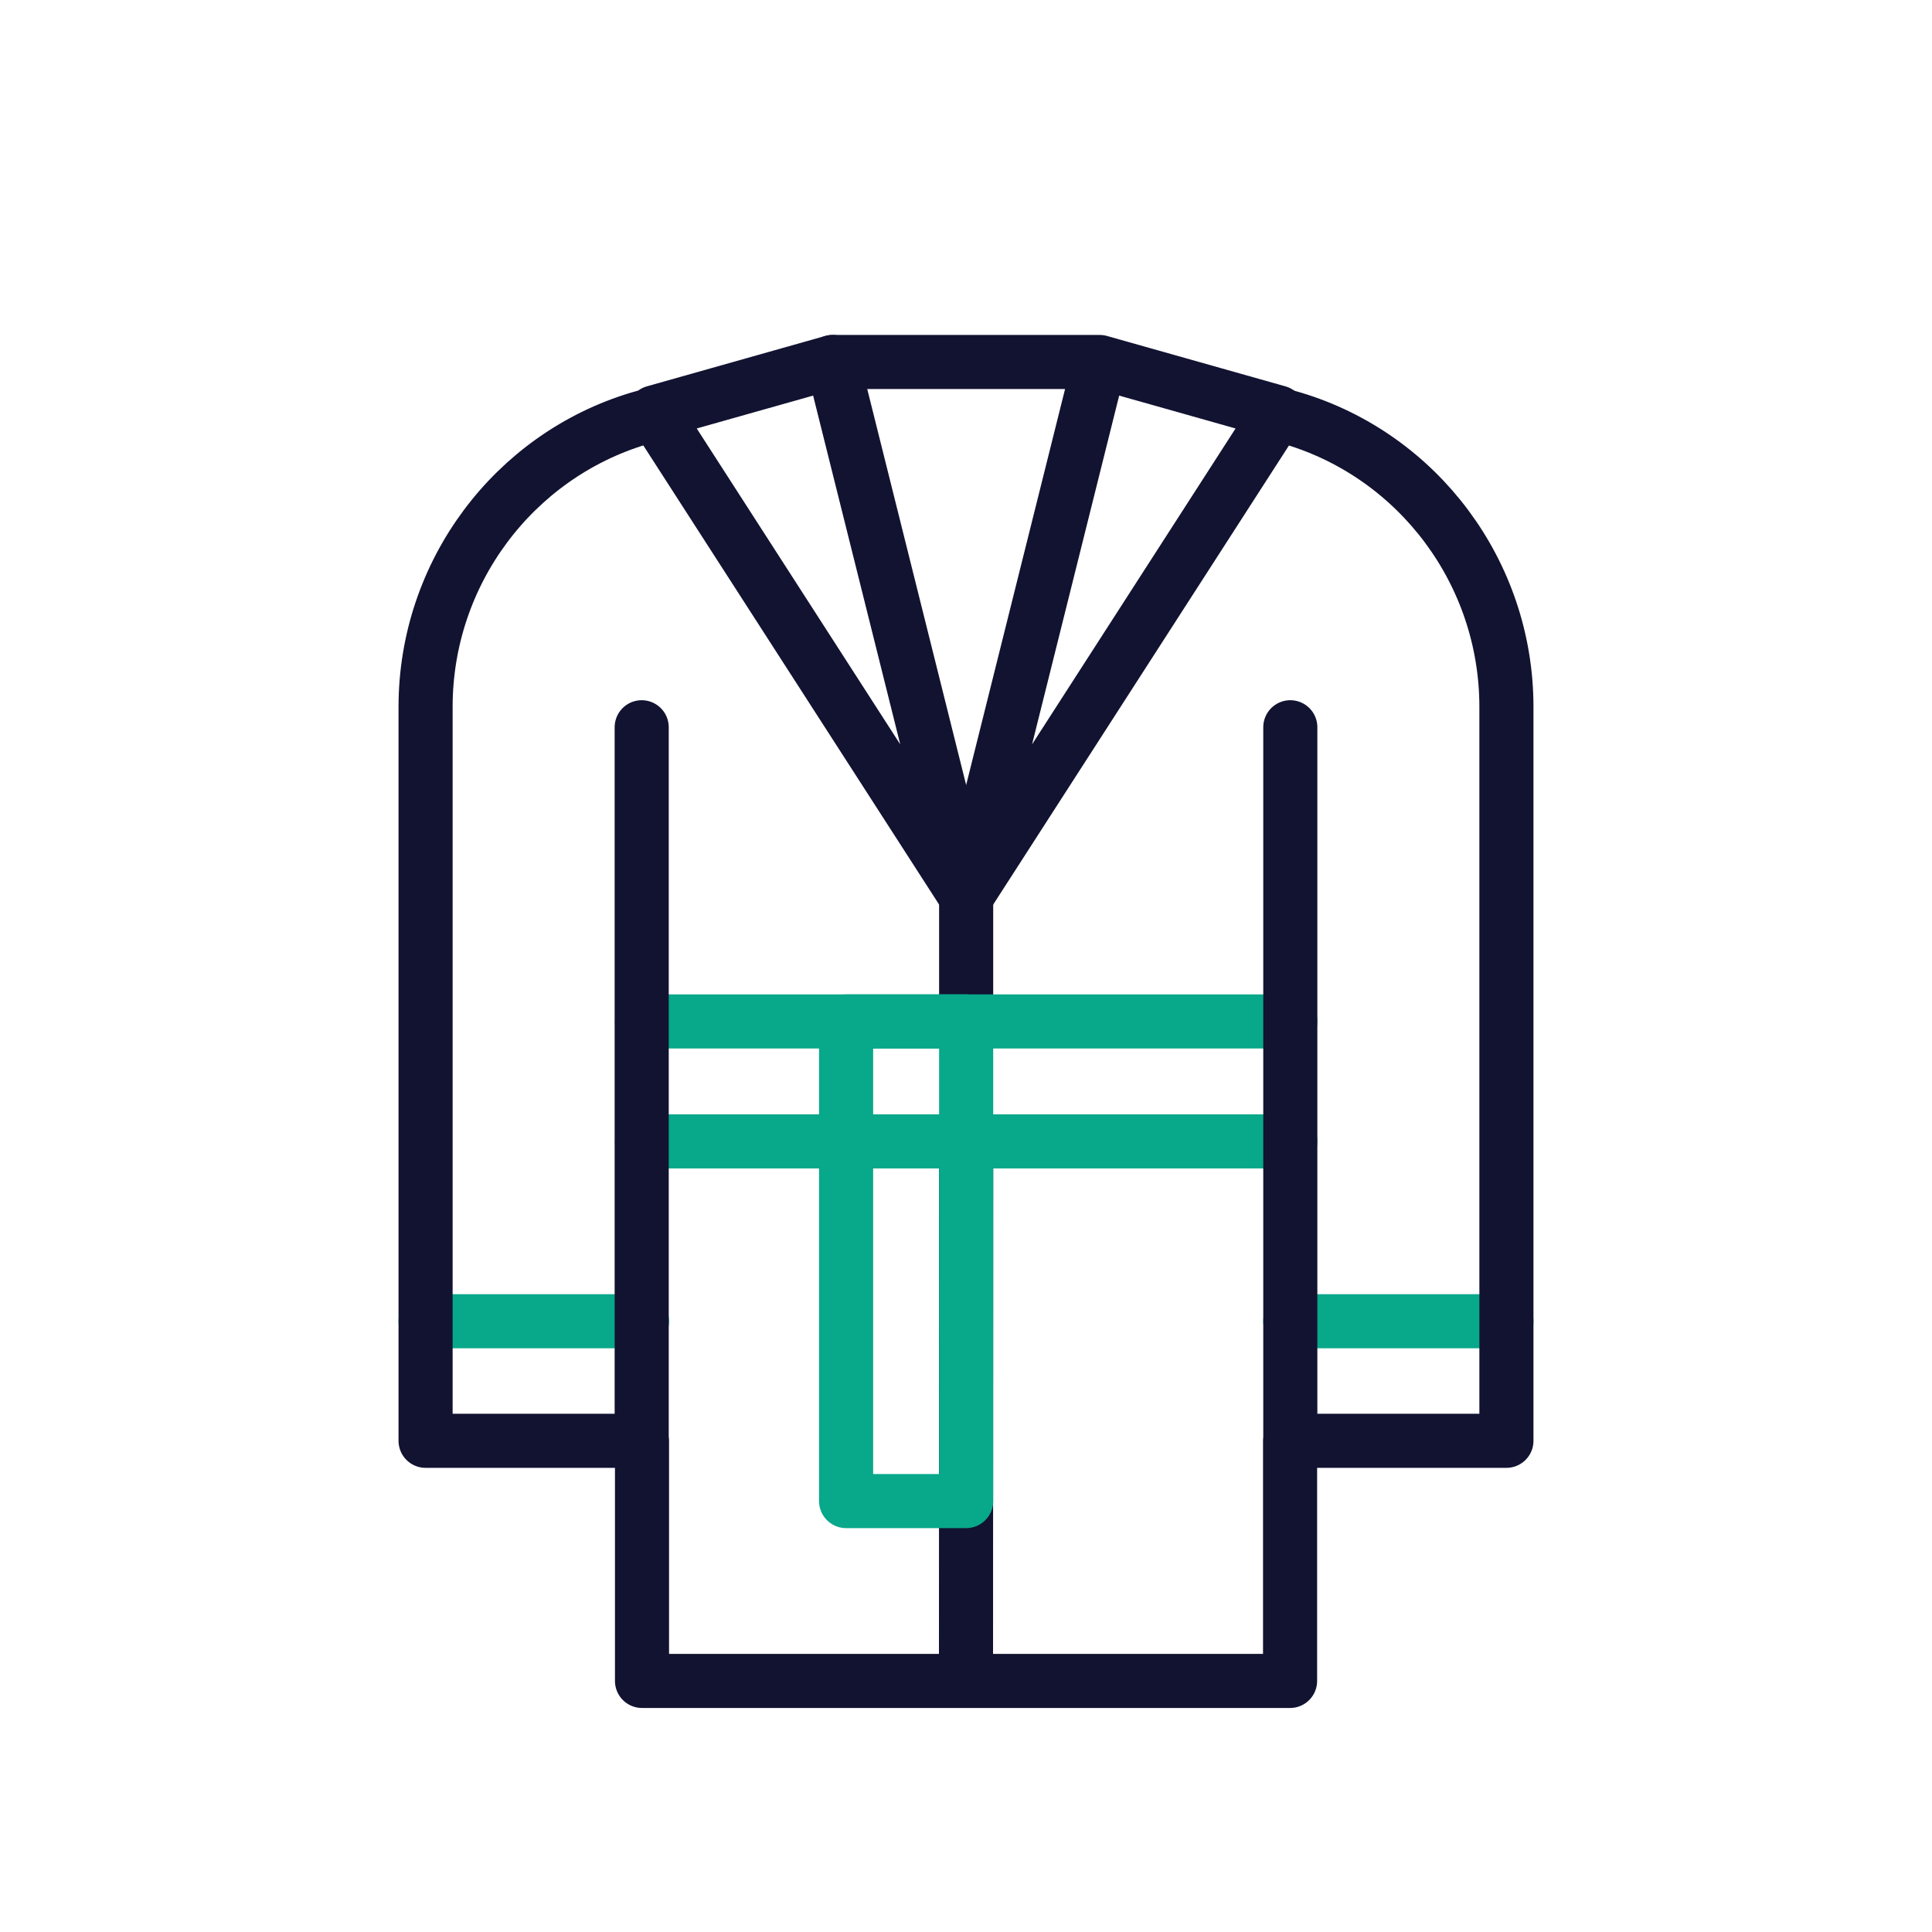
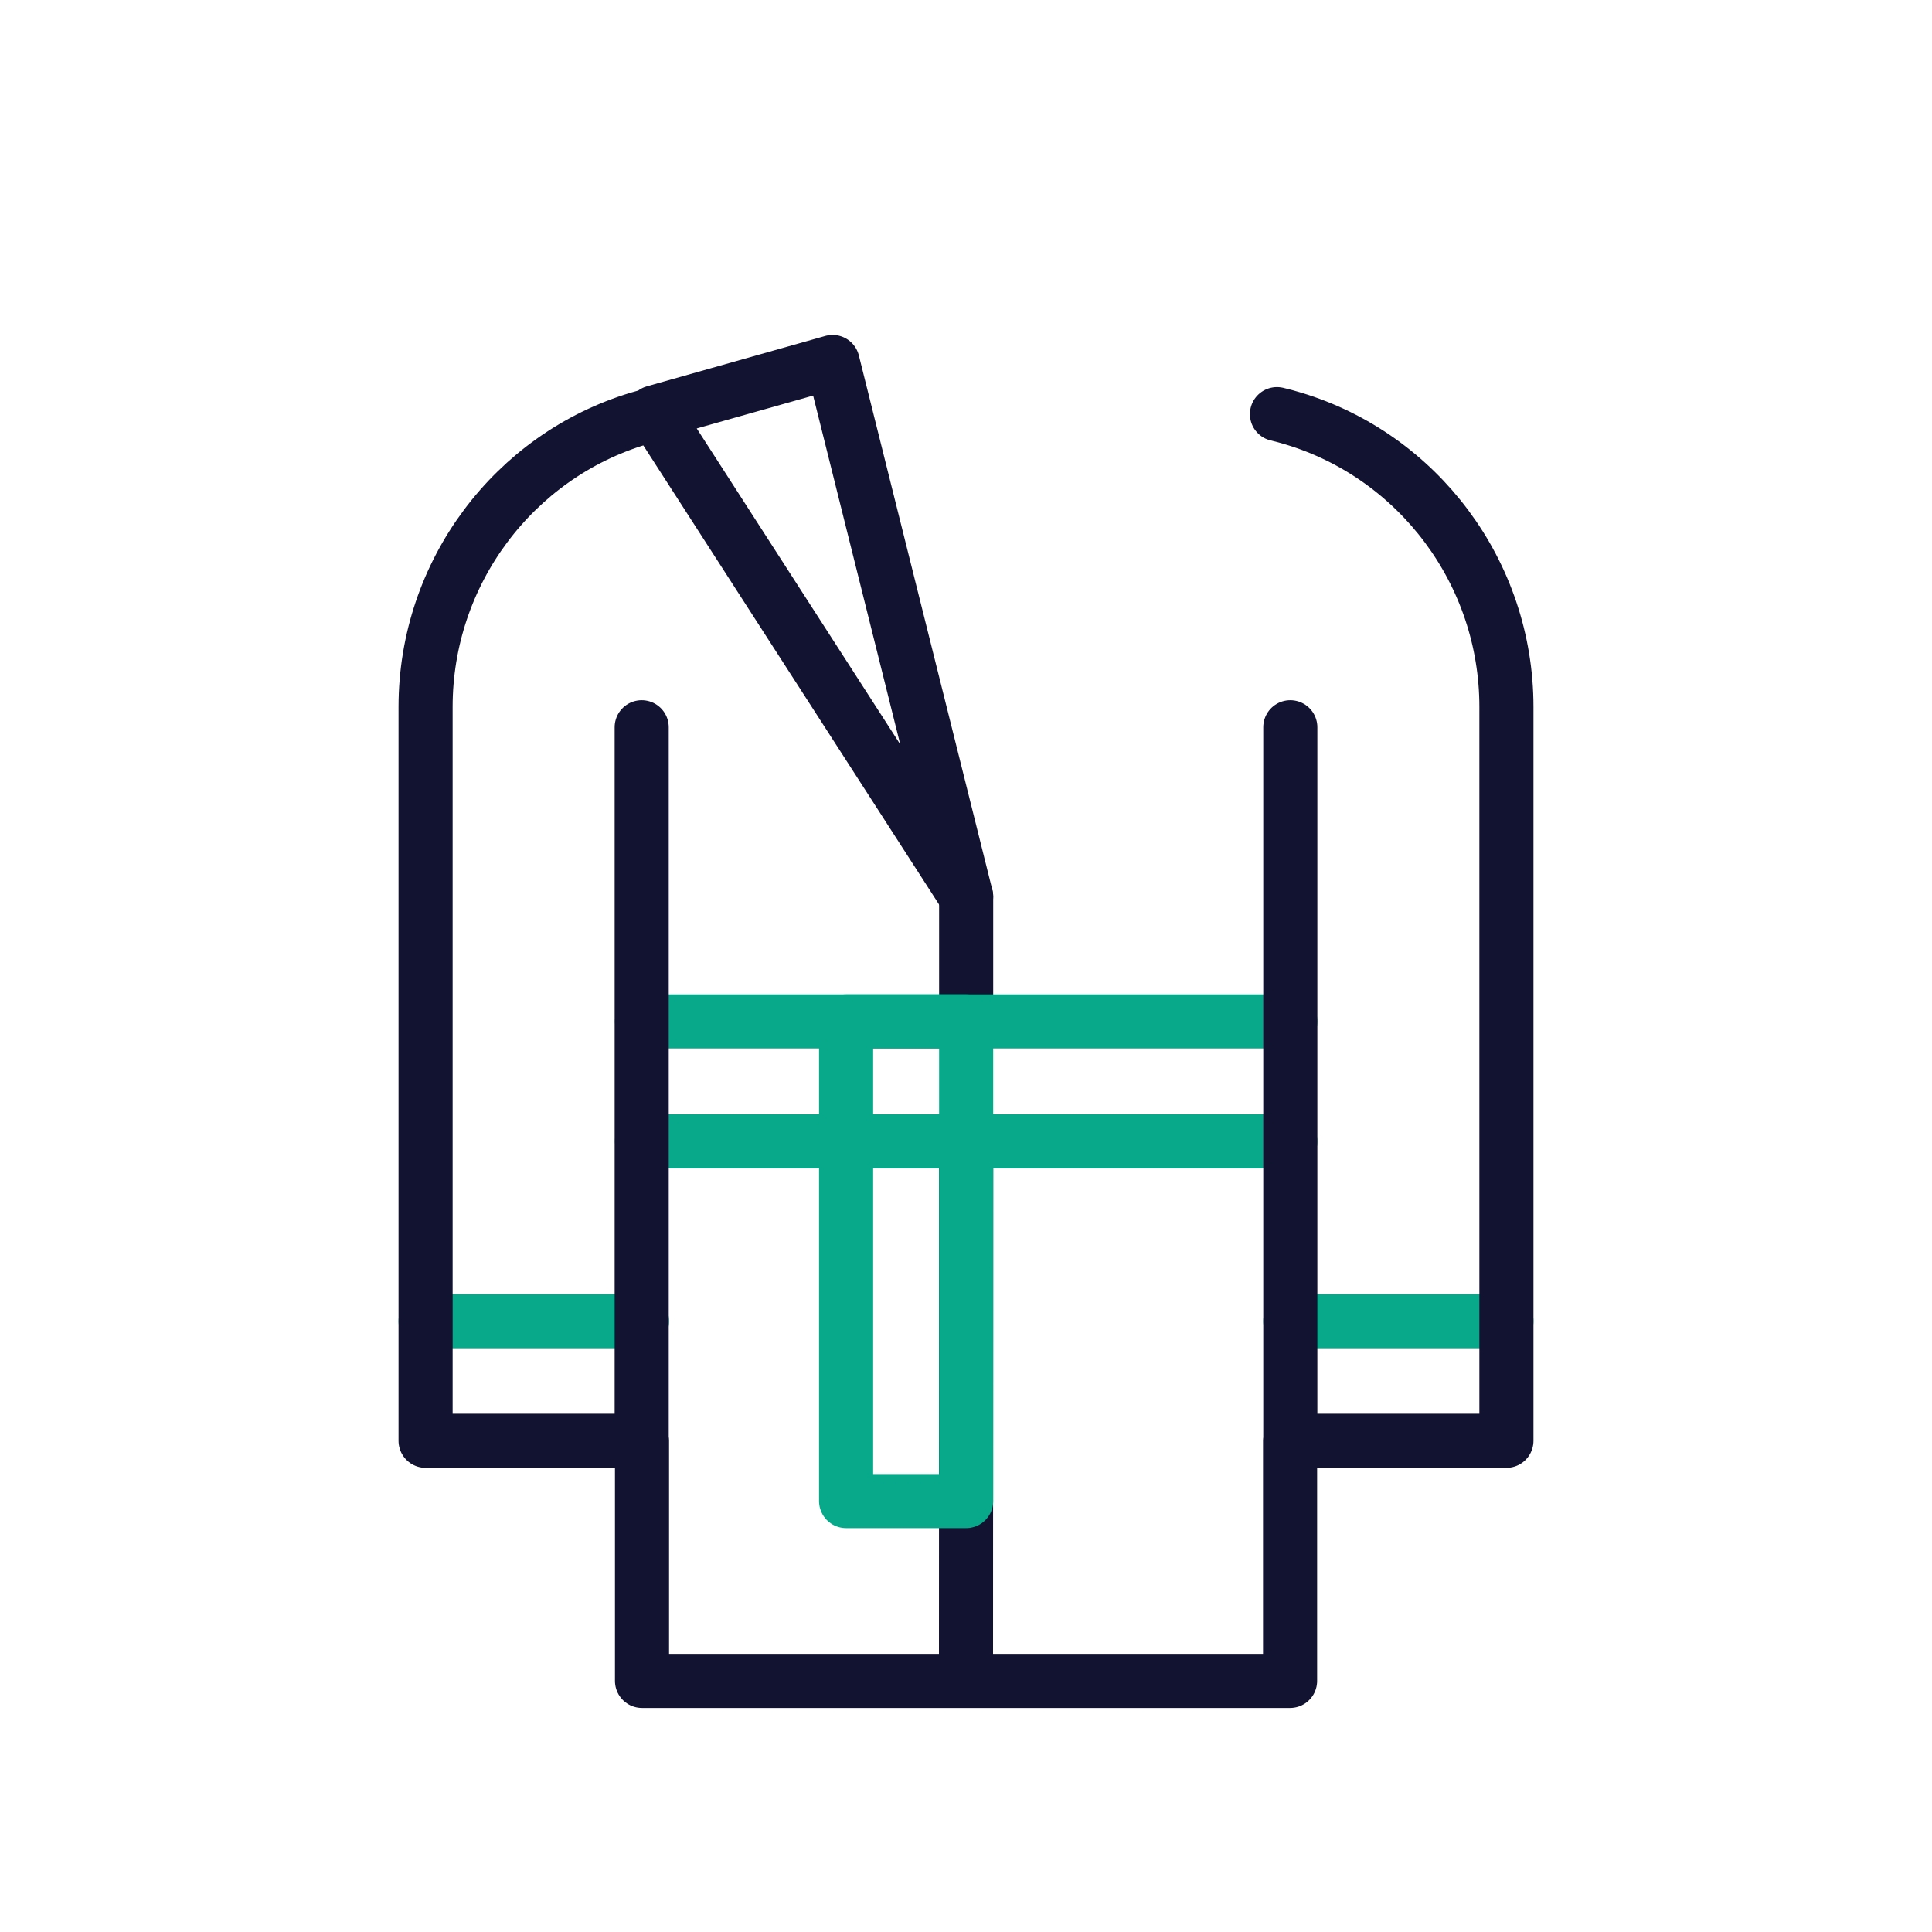
<svg xmlns="http://www.w3.org/2000/svg" width="430" height="430" viewbox="0 0 430 430">
  <g clip-path="url(#m)" id="gid1">
    <g clip-path="url(#n)" style="display:block" id="gid2">
      <g mask="url(#o)" style="display:block" id="gid3">
        <g fill="none" clip-path="url(#p)" transform="translate(0 26)" id="gid4" />
      </g>
      <g fill="none" stroke-linecap="round" stroke-linejoin="round" stroke-width="12.04" clip-path="url(#v)" style="display:block" transform="translate(0 26)" id="gid5">
        <g mask="url(#w)" style="display:block" id="gid6">
          <path stroke="#121331" d="M215.034 229.555 215 345.119m.034-171.566v27.79" class="primary" id="pid1" />
          <path stroke="#08A88A" d="M287.177 228.03H142.891m0-26.687h144.286M94.72 268.06h48.17m192.391 0h-48.104" class="secondary" id="pid2" />
          <path stroke="#121331" d="M142.89 294.669v53.45h144.238v-53.45M145.84 66.164c-1.23.29-2.45.62-3.65.98-27.78 8.34-47.47 34.28-47.47 64.2v163.33h48.1v-158.81m141.39-69.69c1.23.29 2.45.62 3.66.99 27.75 8.36 47.41 34.28 47.41 64.18v163.33h-48.1v-158.81m-72.147 37.689-69.43-107.771 39.71-11.215 29.72 118.986z" class="primary" id="pid3" />
-           <path stroke="#121331" d="m215.034 173.553 69.43-107.771-39.71-11.215-29.72 118.986zm-29.72-118.986h59.44" class="primary" id="pid4" />
        </g>
        <path stroke="#08A88A" d="M-13.36 53.373V-53.373h26.72V53.373h-26.72z" class="secondary" style="display:block" transform="translate(201.674 254.716)" id="pid5" />
      </g>
    </g>
  </g>
</svg>